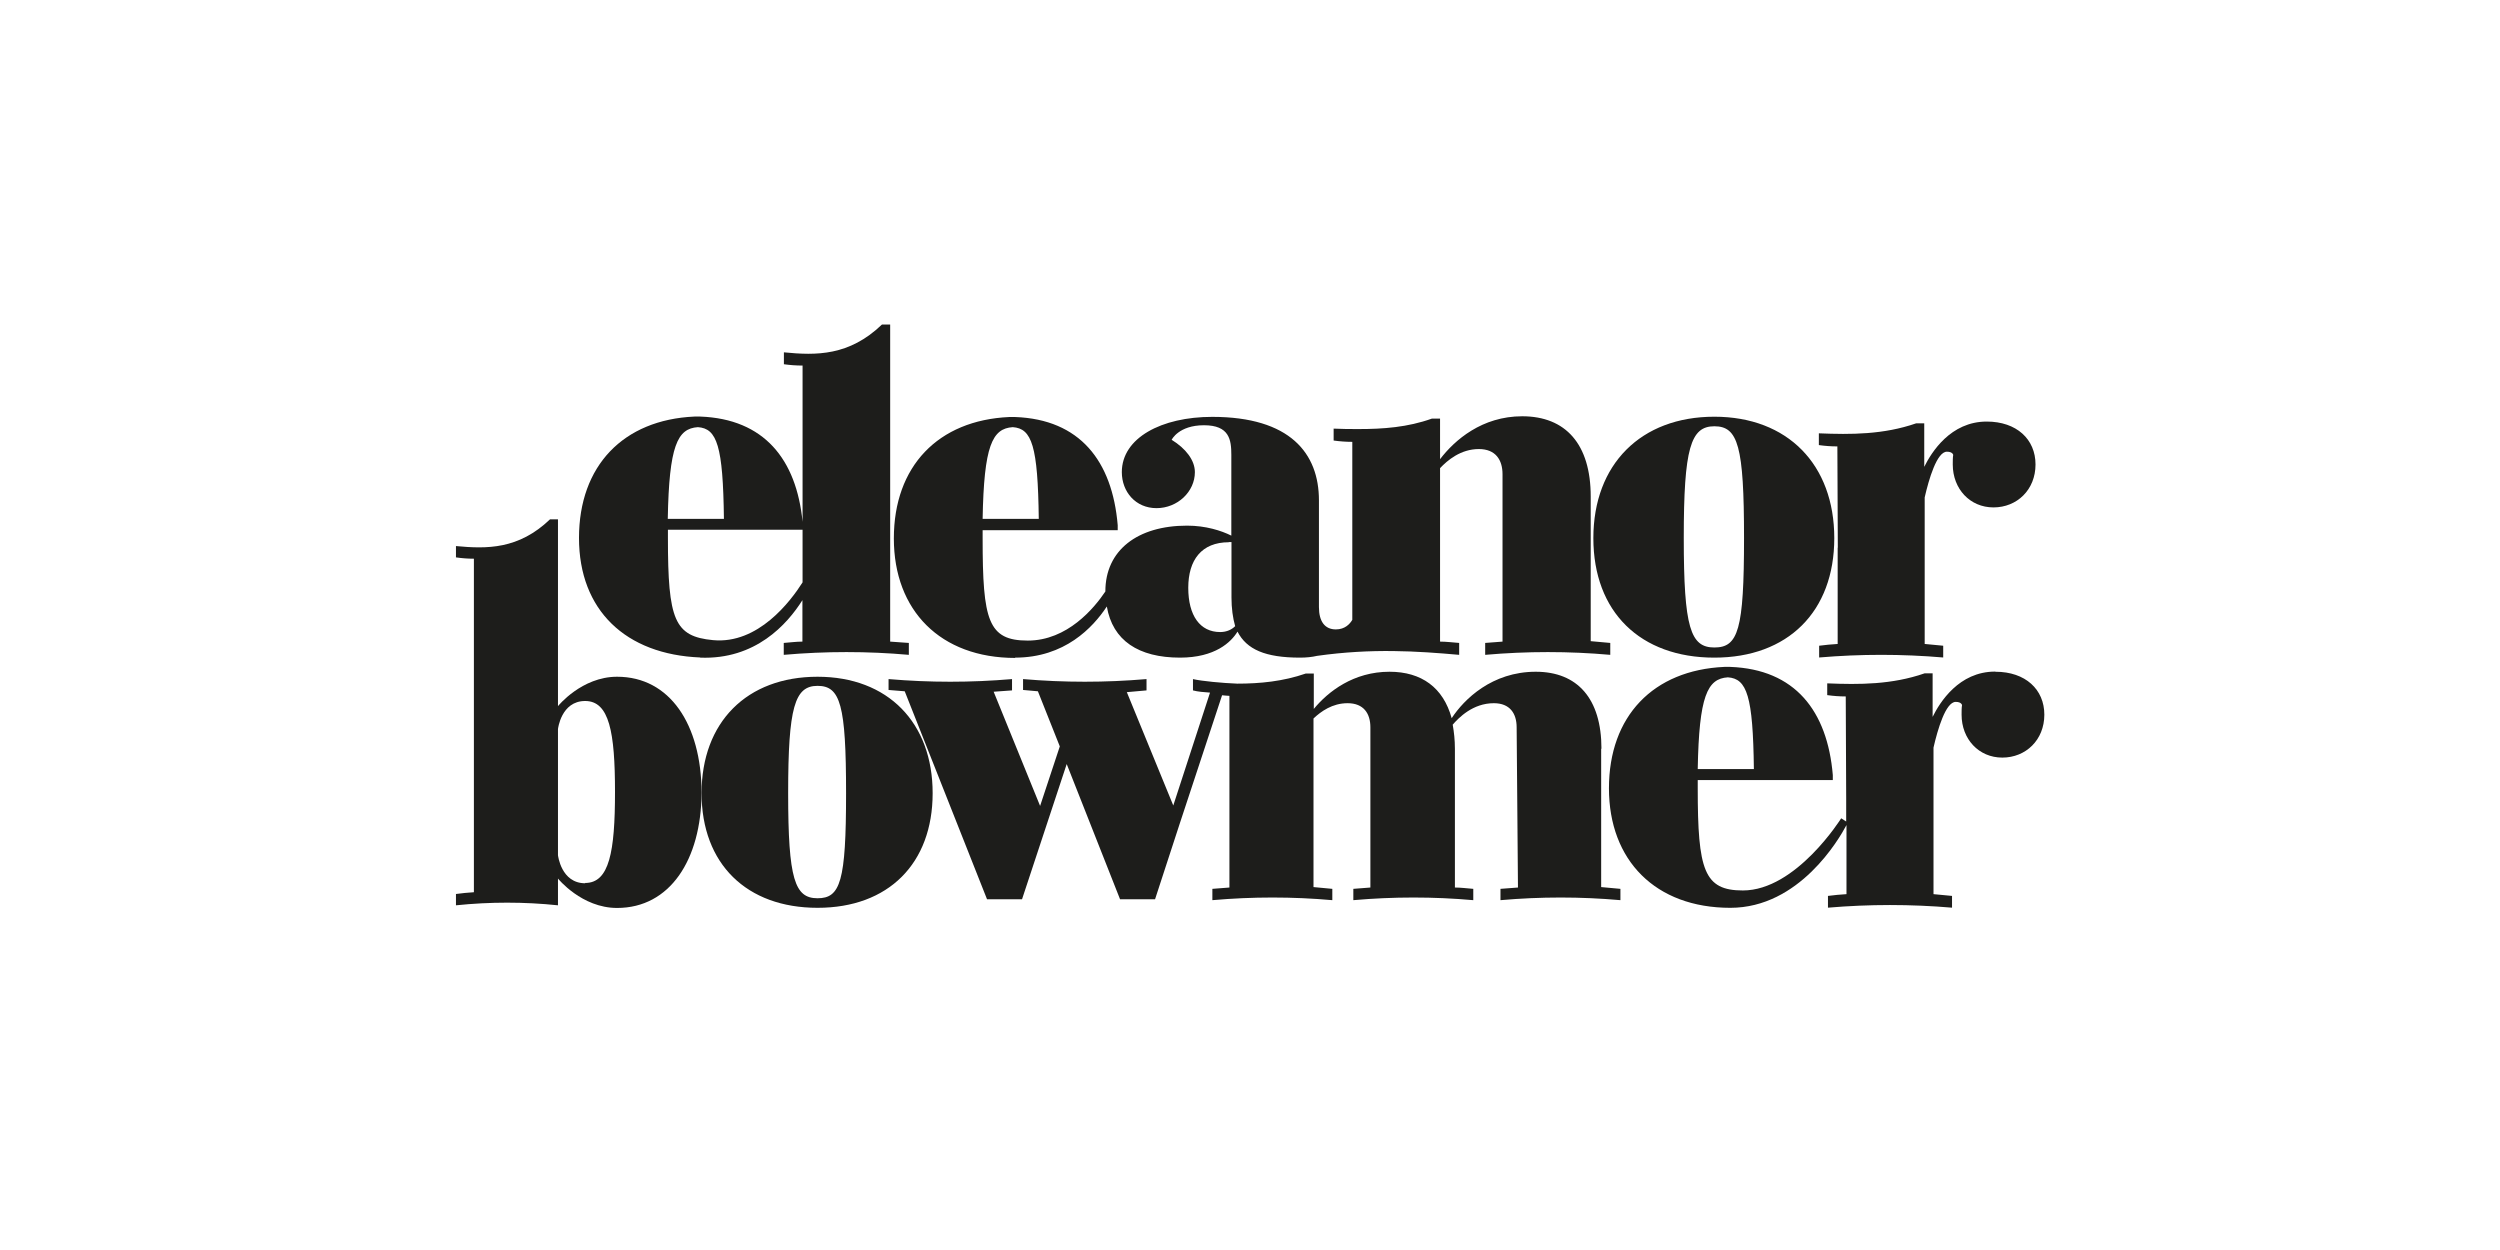
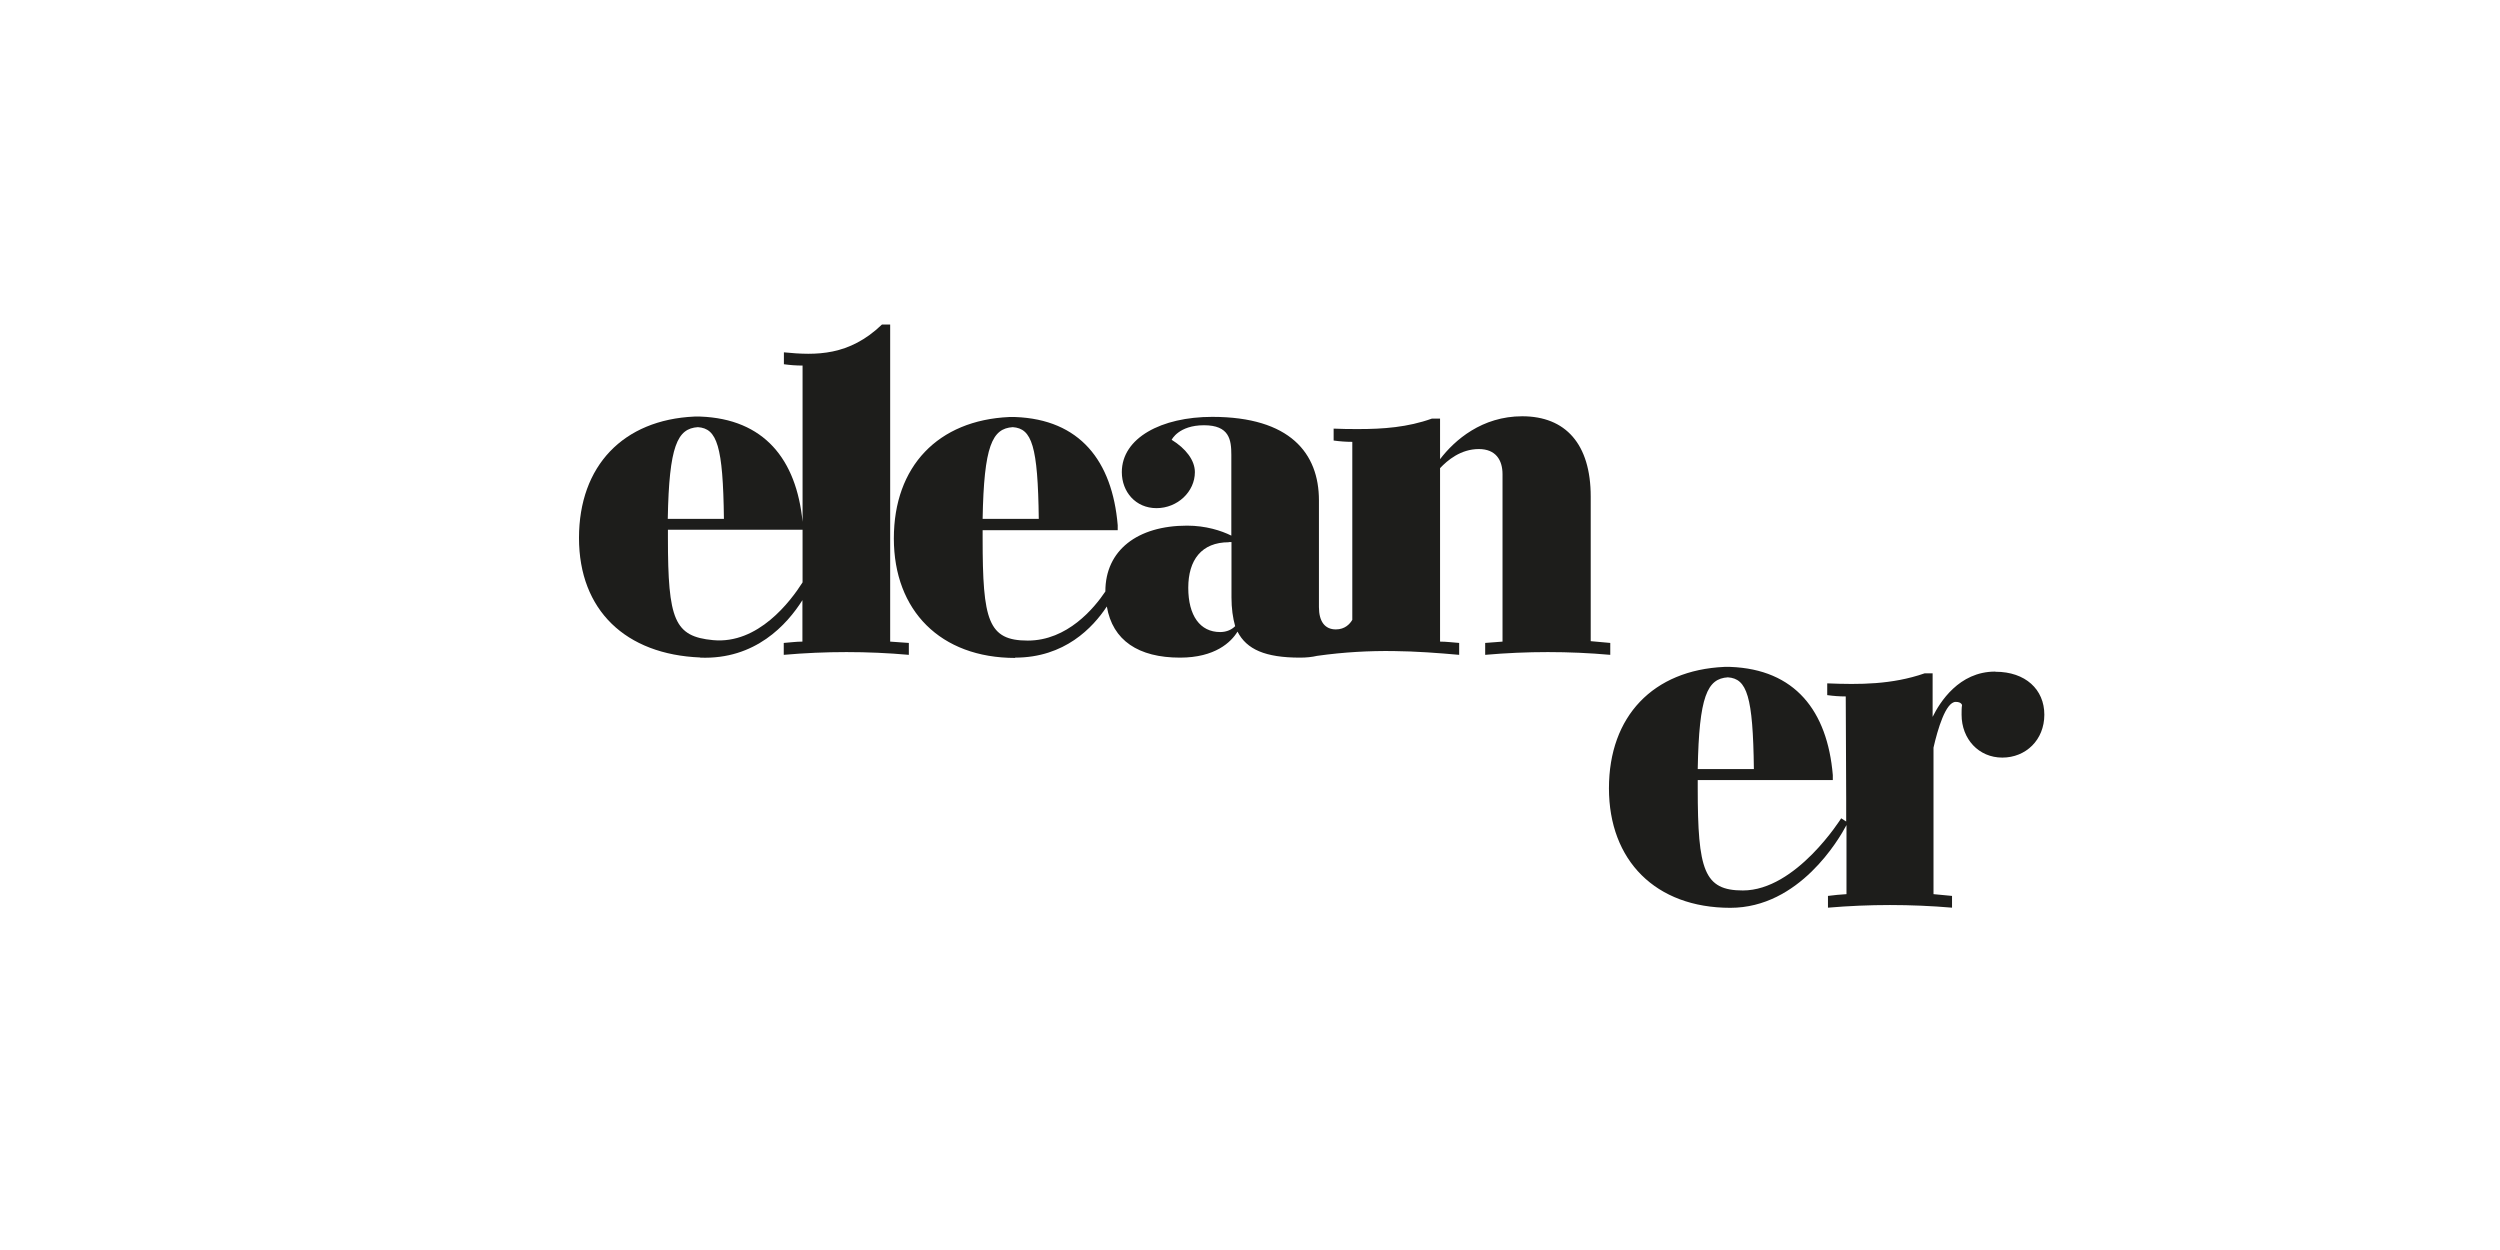
<svg xmlns="http://www.w3.org/2000/svg" id="Logos" viewBox="0 0 170.08 85.04">
  <defs>
    <style>
      .cls-1 {
        fill: #1d1d1b;
        stroke-width: 0px;
      }
    </style>
  </defs>
  <path class="cls-1" d="M47.63,44.74c3.76.15,5.92-2.26,6.96-3.91v2.82c-.43,0-.84.06-1.27.09v.81c2.86-.25,5.68-.25,8.51,0v-.81l-1.27-.09v-21.57h-.56c-2.23,2.14-4.47,2.11-6.67,1.89v.81c.43.06.84.09,1.27.09v10.63c-.42-4.26-2.62-7-6.96-7.16h-.4c-4.84.22-7.85,3.35-7.85,8.26s3.17,7.93,8.26,8.13ZM47.48,29.06c1.3.09,1.71,1.27,1.77,6.24h-3.82c.09-4.97.65-6.15,2.05-6.24ZM45.43,36.04h9.17v3.58c-.81,1.28-3.02,4.22-6.09,3.93-2.63-.25-3.07-1.37-3.07-6.95v-.56Z" />
  <path class="cls-1" d="M69.06,44.74c3.37,0,5.29-2.04,6.24-3.48.39,2.31,2.15,3.48,4.98,3.48,2.39,0,3.48-1.06,3.91-1.77.62,1.21,1.89,1.77,4.25,1.77.43,0,.82-.04,1.16-.12h0c3.75-.53,6.84-.32,9.67-.07v-.81c-.43-.03-.87-.09-1.3-.09v-11.8c.5-.53,1.4-1.3,2.64-1.3,1.15,0,1.61.75,1.61,1.71v11.39l-1.18.09v.81c2.86-.25,5.68-.25,8.51,0v-.81c-.43-.03-.9-.09-1.33-.12v-9.84c0-3.57-1.71-5.46-4.66-5.46-2.73,0-4.59,1.61-5.59,2.92v-2.76h-.56c-1.64.59-3.32.71-4.97.71-.56,0-1.15,0-1.71-.03v.81c.43.06.84.09,1.27.09v12.11c-.16.27-.49.65-1.12.65-.74,0-1.15-.53-1.15-1.52v-7.26c0-3.2-1.96-5.68-7.26-5.68-3.45,0-6.15,1.43-6.15,3.76,0,1.33.93,2.45,2.36,2.45s2.61-1.12,2.61-2.45c0-.81-.62-1.61-1.58-2.2,0,0,.47-.99,2.2-.99s1.86.99,1.86,2.02v5.49c-.68-.34-1.74-.68-3.01-.68-3.38,0-5.56,1.68-5.56,4.47,0,0,0,0,0,.01-.76,1.13-2.58,3.34-5.28,3.34s-3.07-1.37-3.07-6.95v-.56h9.19v-.34c-.37-4.38-2.58-7.2-6.98-7.36h-.4c-4.84.22-7.85,3.35-7.85,8.26s3.17,8.13,8.26,8.13ZM83.59,36.88h.19v3.76c0,.74.09,1.4.25,1.96-.22.22-.56.4-1.02.4-1.37,0-2.17-1.12-2.17-3.01s.9-3.1,2.76-3.1ZM68.9,29.06c1.3.09,1.71,1.27,1.77,6.24h-3.82c.09-4.97.65-6.15,2.05-6.24Z" />
-   <path class="cls-1" d="M116.63,44.74c5,0,8.16-3.13,8.16-8.13s-3.17-8.26-8.16-8.26-8.23,3.23-8.23,8.26,3.2,8.13,8.23,8.13ZM116.63,29c1.61,0,2.02,1.33,2.02,7.6s-.4,7.45-2.02,7.45-2.08-1.33-2.08-7.45.47-7.6,2.08-7.6Z" />
-   <path class="cls-1" d="M47.73,53.9v-.03c-.03-4.56-2.14-7.83-5.75-7.83-2.41,0-4.02,2-4.02,2v-12.71h-.54c-2.14,2.05-4.29,2.02-6.4,1.82v.77c.42.06.8.09,1.22.09v22.69c-.42.03-.8.06-1.22.12v.77c2.32-.24,4.65-.24,6.94,0v-1.82s1.61,2,4.02,2c3.6,0,5.72-3.28,5.75-7.83v-.03ZM39.81,60.09c-1.64,0-1.85-1.91-1.85-1.91v-8.58s.21-1.91,1.85-1.91,2.03,2.11,2.03,6.19-.39,6.19-2.03,6.19Z" />
-   <path class="cls-1" d="M55.62,46.04c-4.82,0-7.89,3.1-7.89,7.92s3.07,7.8,7.89,7.8,7.83-3.01,7.83-7.8-3.04-7.92-7.83-7.92ZM55.62,61.11c-1.55,0-2-1.28-2-7.15s.45-7.3,2-7.3,1.94,1.28,1.94,7.3-.39,7.15-1.94,7.15Z" />
-   <path class="cls-1" d="M108.95,50.94c0-3.42-1.64-5.24-4.47-5.24-2.98,0-4.88,1.88-5.72,3.16-.57-2.08-2.05-3.16-4.23-3.16-2.44,0-4.17,1.34-5.15,2.53v-2.41h-.54c-1.56.54-3.12.69-4.67.69-1.01-.04-2.41-.17-3.01-.31v.77c.33.09.74.12,1.16.15l-2.5,7.68-3.16-7.71c.45-.03.89-.09,1.34-.12v-.77c-2.8.24-5.6.24-8.4,0v.74l1.01.09,1.49,3.75-1.34,4.05-3.16-7.77,1.25-.09v-.77c-2.8.24-5.6.24-8.4,0v.74l1.1.09,5.6,14.15h2.38l3.04-9.2,3.63,9.2h2.38l1.7-5.21,2.86-8.67c.17.01.33.04.5.04v13.04l-1.16.09v.77c2.74-.24,5.45-.24,8.16,0v-.77c-.42-.03-.86-.09-1.28-.12v-11.47c.51-.48,1.28-1.04,2.32-1.04,1.1,0,1.55.71,1.55,1.64v10.9l-1.16.09v.77c2.74-.24,5.45-.24,8.16,0v-.77c-.42-.03-.83-.09-1.25-.09v-9.44c0-.6-.06-1.13-.15-1.64.42-.48,1.37-1.46,2.8-1.46,1.1,0,1.55.71,1.55,1.64l.09,10.9-1.19.09v.77c2.74-.24,5.45-.24,8.16,0v-.77c-.45-.03-.86-.09-1.31-.12v-9.41Z" />
-   <path class="cls-1" d="M125.02,37.25v6.56c-.43.03-.83.06-1.26.12v.8c1.42-.12,2.83-.18,4.22-.18s2.83.06,4.22.18v-.8c-.43-.03-.83-.09-1.26-.12v-9.97c.28-1.23.83-3.11,1.51-3.11.4,0,.43.22.43.22-.03.18-.03.4-.03.65,0,1.66,1.17,2.92,2.77,2.92s2.86-1.2,2.86-2.92-1.29-2.92-3.32-2.92c-2.46,0-3.76,2.09-4.25,3.08v-2.96h-.55c-2.22.77-4.43.77-6.62.68v.8c.43.06.83.09,1.26.09l.03,6.9Z" />
  <path class="cls-1" d="M135.73,45.69c-2.46,0-3.76,2.09-4.25,3.08v-2.96h-.55c-2.22.77-4.43.77-6.62.68v.8c.43.06.83.09,1.26.09l.03,6.9v1.61l-.34-.22s-3.06,4.91-6.69,4.91c-2.64,0-3.07-1.37-3.07-6.95v-.56h9.19v-.34c-.37-4.38-2.58-7.2-6.98-7.36h-.4c-4.84.22-7.85,3.35-7.85,8.26s3.17,8.13,8.26,8.13c4.69,0,7.4-4.68,7.9-5.63v4.7c-.43.03-.83.06-1.26.12v.8c1.42-.12,2.83-.18,4.22-.18s2.83.06,4.22.18v-.8c-.43-.03-.83-.09-1.26-.12v-9.97c.28-1.23.83-3.11,1.51-3.11.4,0,.43.22.43.22-.03.18-.03.4-.03.65,0,1.66,1.17,2.92,2.77,2.92s2.86-1.2,2.86-2.92-1.29-2.92-3.32-2.92ZM117.55,46.08c1.3.09,1.71,1.27,1.77,6.24h-3.82c.09-4.97.65-6.15,2.05-6.24Z" />
</svg>